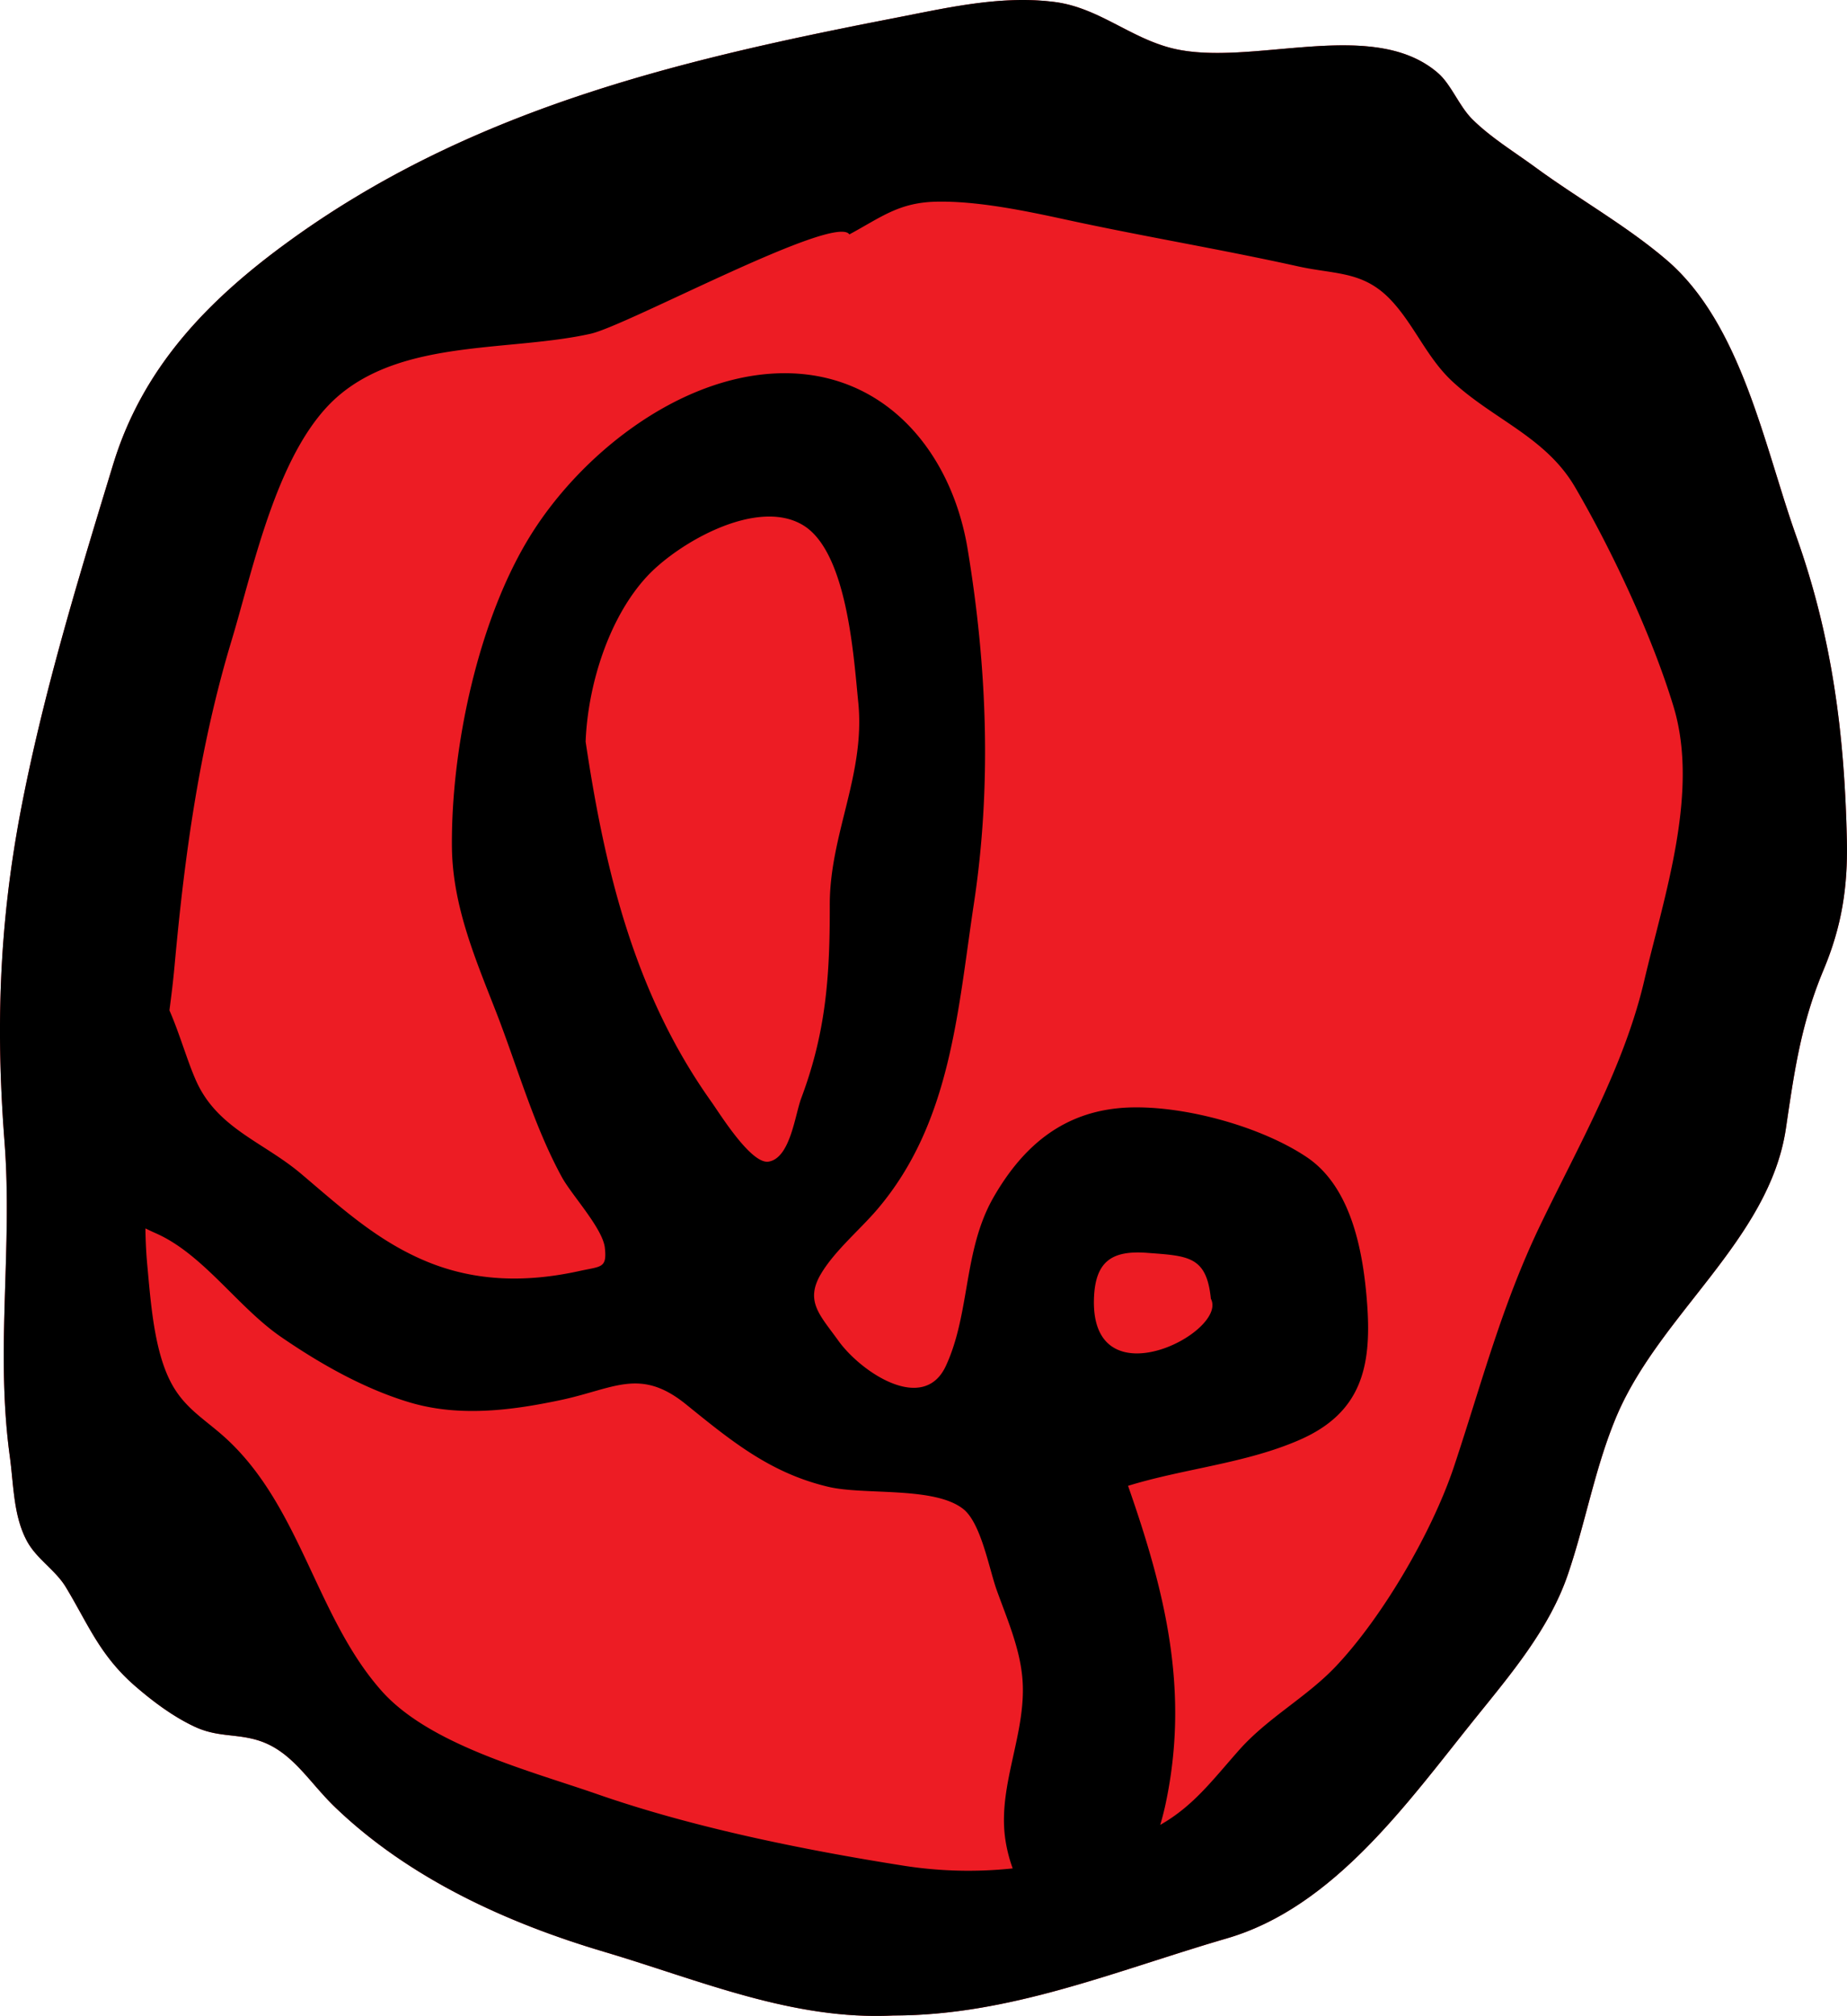
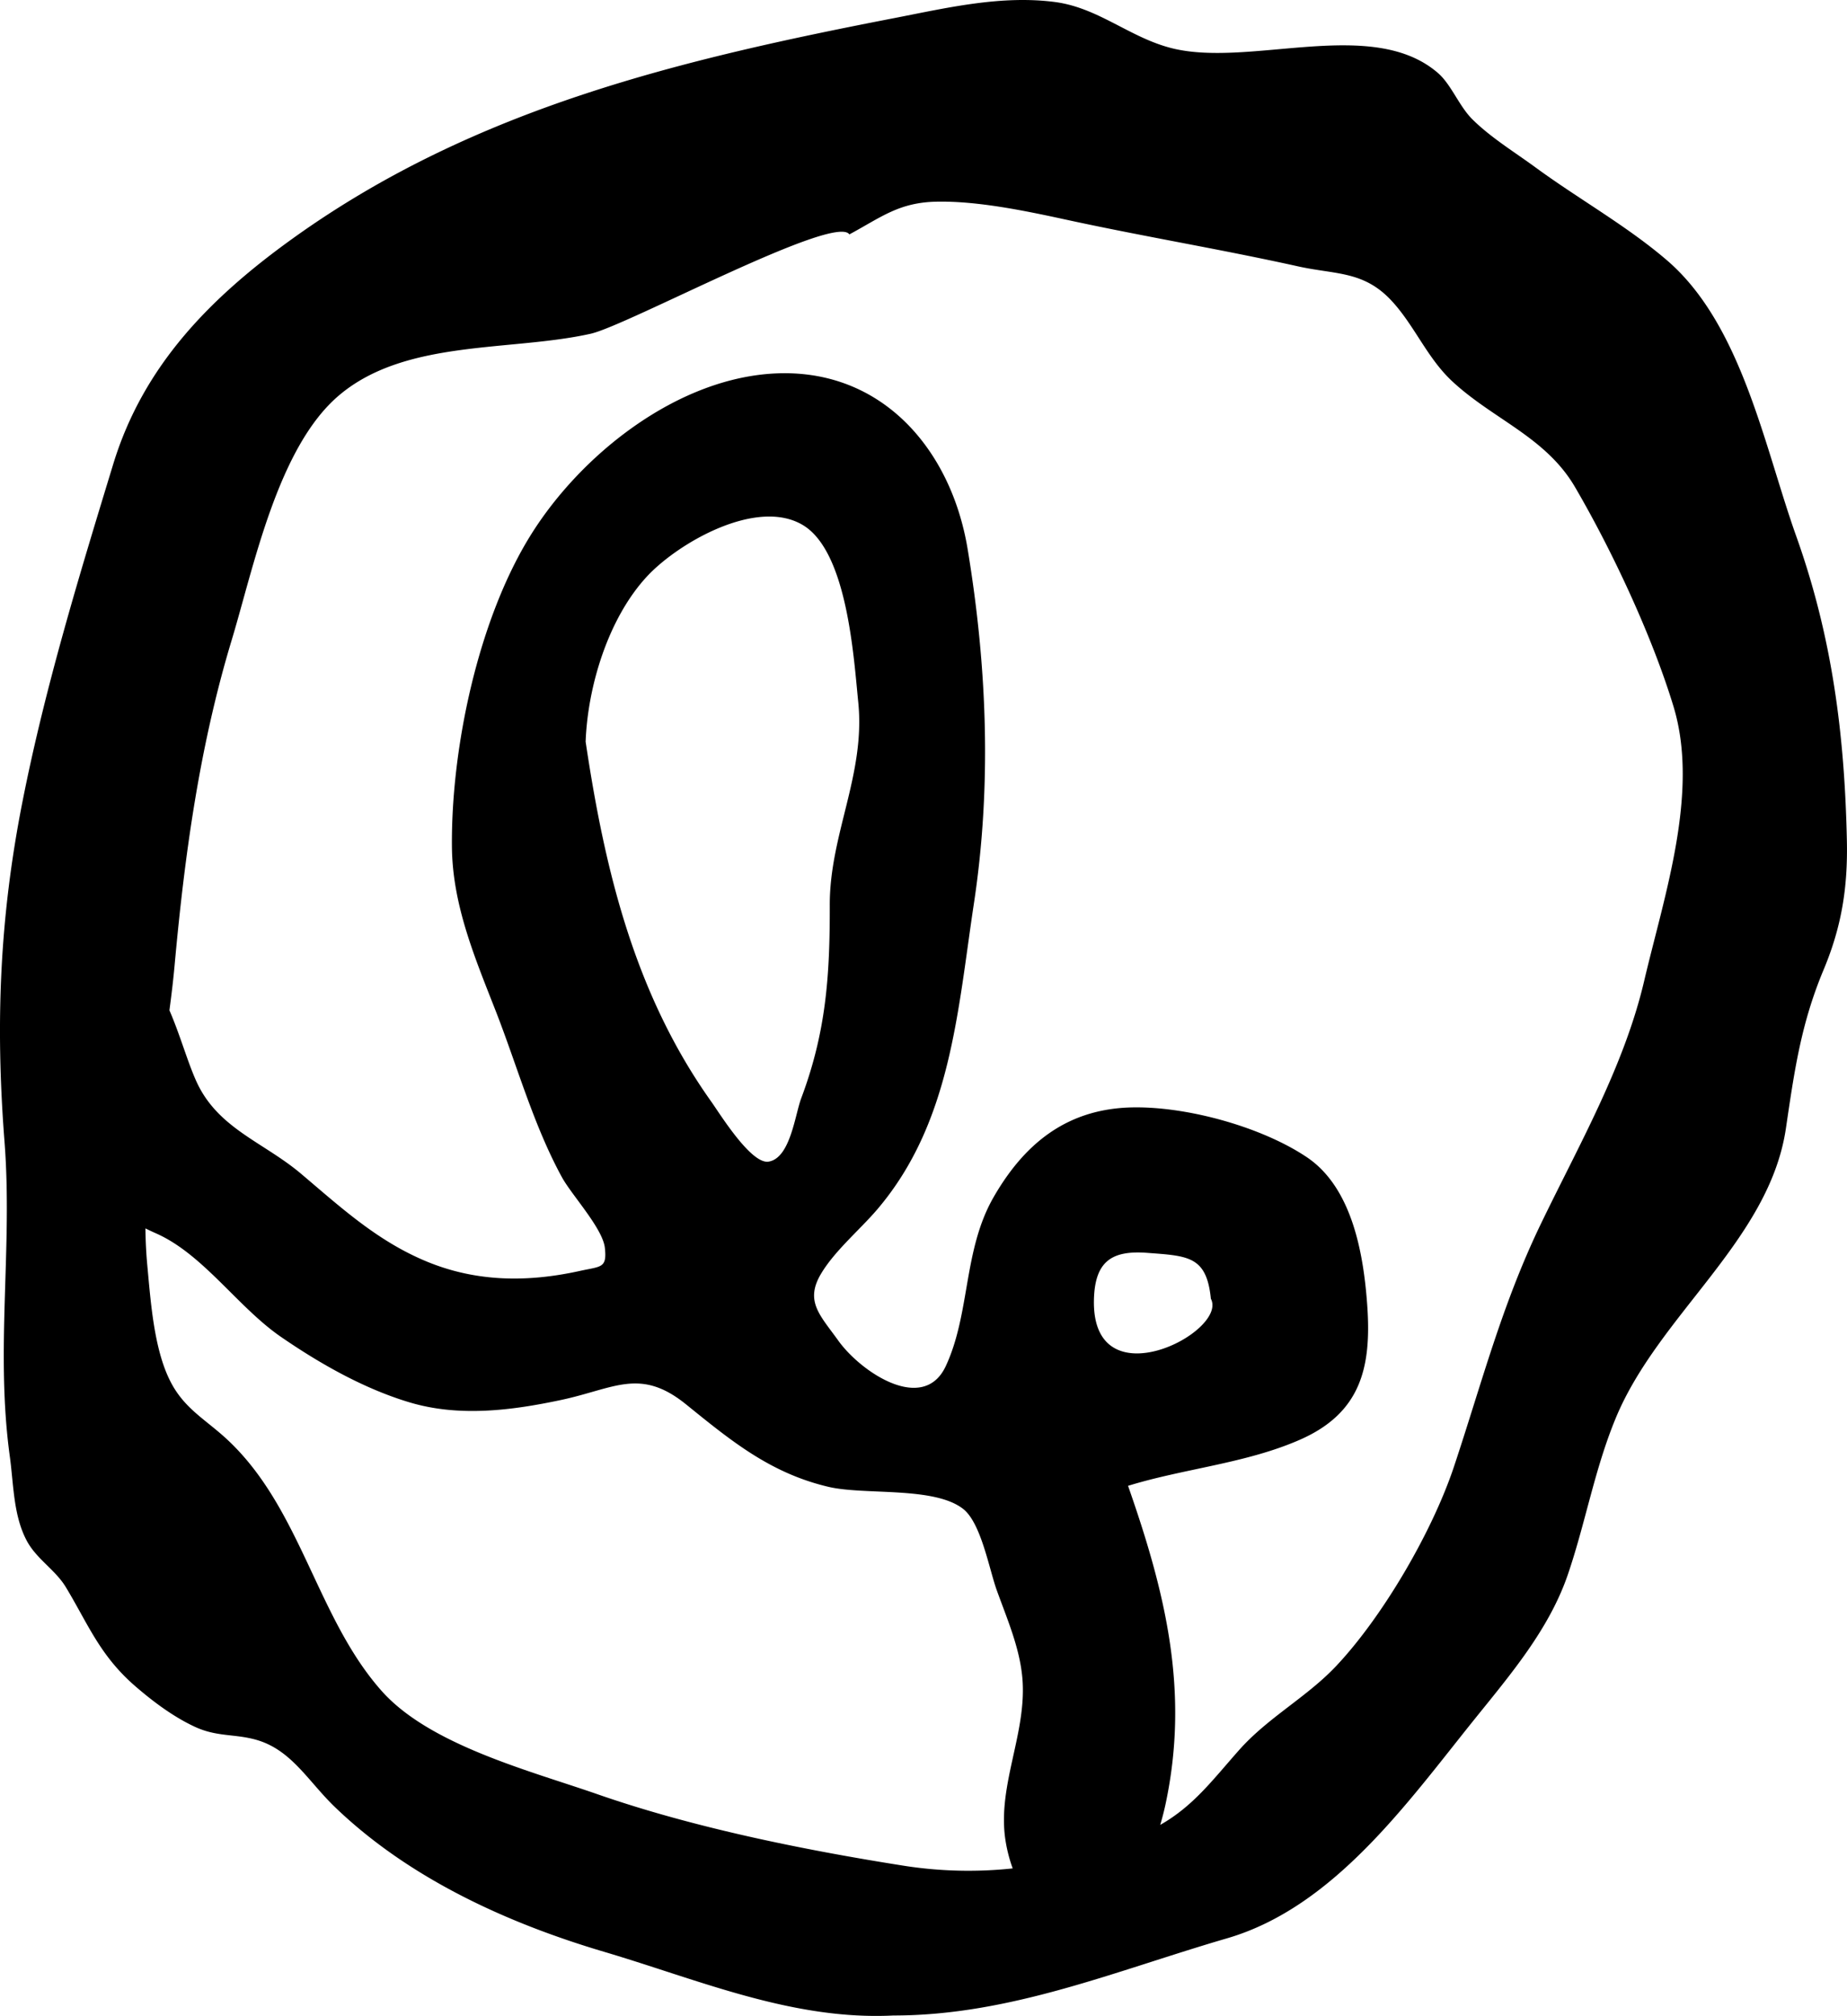
<svg xmlns="http://www.w3.org/2000/svg" viewBox="0 0 593.88 648.02">
  <defs>
    <style>.cls-1{fill:#ed1c24;}</style>
  </defs>
  <g id="Capa_2" data-name="Capa 2">
    <g id="Layer_1" data-name="Layer 1">
-       <path class="cls-1" d="M593.84,270.17c-.73-34.23-4.76-65.52-16.27-97.78-10.26-28.75-17.55-68.2-41.71-88.83-12.84-11-28.43-19.7-42.1-29.72-6.67-4.89-14.38-9.59-20.29-15.44-4.33-4.28-6.82-11.21-11.1-14.92C441.3,5.22,402.29,21.74,377,15.55,363.3,12.19,353.26,2.43,339,.62c-16.92-2.16-34,1.78-50.45,5C219.43,19,152.8,34.65,94.46,76.42c-26.69,19.11-48.35,41-58.06,72.79C25.48,185,14.56,220.66,7.29,257.38-.15,294.93-1.5,329,1.45,367c2.66,34.27-3,66.94,1.72,101.29,1.23,9,1.11,19,5.51,27.12,3.16,5.81,9.1,9.2,12.48,14.77C28.27,521.93,32,532,43.3,541.86c5.76,5,12.3,9.92,19.23,13.16,7.11,3.34,12.83,2.29,19.68,4.19,11.48,3.18,16.76,13.29,25.51,21.7,23.79,22.88,55.24,37.23,86.53,46.5,30.69,9.09,60.6,22.1,93.06,20.47,37.59,0,71.49-14.4,107.2-24.8,34.39-10,58.09-43.7,79.57-70.39,11.55-14.36,24.09-29,30.1-46.72,5.67-16.67,8.57-33.8,15.38-50.21,13.76-33.15,49.34-57.12,54.67-93,2.75-18.59,4.83-33.63,12.18-51.16C592.19,297.75,594.16,285.17,593.84,270.17Z" />
      <path d="M593.84,270.17c-.73-34.23-4.76-65.52-16.27-97.78-10.26-28.75-17.55-68.2-41.71-88.83-12.84-11-28.43-19.7-42.1-29.72-6.67-4.89-14.38-9.59-20.29-15.44-4.33-4.28-6.82-11.21-11.1-14.92C441.3,5.22,402.29,21.74,377,15.55,363.3,12.19,353.26,2.43,339,.62c-16.92-2.16-34,1.78-50.45,5C219.43,19,152.8,34.65,94.46,76.42c-26.69,19.11-48.35,41-58.06,72.79C25.48,185,14.56,220.66,7.29,257.38-.15,294.93-1.5,329,1.45,367c2.66,34.27-3,66.94,1.72,101.29,1.23,9,1.11,19,5.51,27.12,3.16,5.81,9.1,9.2,12.48,14.77C28.27,521.93,32,532,43.3,541.86c5.76,5,12.3,9.92,19.23,13.16,7.11,3.34,12.83,2.29,19.68,4.19,11.48,3.18,16.76,13.29,25.51,21.7,23.79,22.88,55.24,37.23,86.53,46.5,30.69,9.09,60.6,22.1,93.06,20.47,37.59,0,71.49-14.4,107.2-24.8,34.39-10,58.09-43.7,79.57-70.39,11.55-14.36,24.09-29,30.1-46.72,5.67-16.67,8.57-33.8,15.38-50.21,13.76-33.15,49.34-57.12,54.67-93,2.75-18.59,4.83-33.63,12.18-51.16C592.19,297.75,594.16,285.17,593.84,270.17ZM290.3,599.69c-32.13-5.08-67.4-12.22-98.15-22.92-21.63-7.54-53.93-15.78-69.43-33.21C101.79,520,96.86,485,73.19,462.86c-7.07-6.62-14-10-18.5-19-5.21-10.33-6.25-25.63-7.31-36.94-.38-4-.57-8.05-.62-12.05,1.14.56,2.28,1.1,3.42,1.6,15.21,6.74,26.25,23.69,40.13,33.25,12.54,8.63,26.76,16.71,41.41,21.08,15.87,4.74,32.62,2.63,48.6-.76,17.21-3.65,25.51-10.56,40.3,1.42,14.55,11.77,27.1,22.1,45.78,26.49,11.61,2.73,34.05-.22,43.33,7.13,5.74,4.54,8.32,19.3,10.76,26.08,3.26,9.08,7.29,18.24,8.21,27.94,1.65,17.45-7.77,34.07-5.55,51.44a47.77,47.77,0,0,0,2.47,10.06A134.41,134.41,0,0,1,290.3,599.69Zm-102-361.22c.66-17.95,7.33-39.88,19.84-53.29,10-10.7,35.3-25.32,50.1-16.34,14.2,8.61,16.25,42.32,17.72,56.88,2.35,23.25-9.21,42.45-9.16,65.23s-1.18,40.82-9.21,62.17c-2,5.43-3.51,19.11-10.42,20.28-5.62,1-15.72-15.42-18.5-19.32C204.06,319.48,194.49,279.83,188.31,238.47ZM351.74,417.82c.29-12.51,5.87-15.9,17-15.1,13.3,1,19.22,1,20.6,14.76C395,428.17,351,450.84,351.74,417.82ZM528.67,315.29c-6.45,27.49-21,52.8-33.22,78.12-12.57,26.06-18.94,51-27.93,78-7,21-22.88,48.21-37.88,64.12-9.51,10.09-21.92,16.52-31.27,27.08-8.61,9.72-14.66,17.94-25.31,24,.65-2.21,1.21-4.37,1.65-6.41,7.87-36.51,0-68.33-12-102.58,18.05-5.57,37.92-7.2,55.27-14.82,19.62-8.62,23.07-23.29,21.63-43.34-1.18-16.4-4.82-37.63-19.36-47.44-14.87-10-39.73-16.74-57.58-16-20,.87-33.38,11.75-43.19,28.81s-7.45,37.23-15.35,54.25c-7.17,15.47-27.28,2.07-34.61-8.17-5.84-8.15-10.82-12.61-5.5-21.5,4.49-7.5,12.57-14.18,18.2-20.82,23.56-27.8,25.67-63.44,30.93-98.17,5.74-37.88,4.24-76.06-2-113.81-5.41-32.95-28.71-59.43-64.34-56.4-30.45,2.6-60,26.14-75.87,51.33-17.12,27.16-25.9,68.82-25.63,100.56.15,18.84,7.41,35.8,14.13,53,6.92,17.72,12.12,36.63,21.24,53.32,3.12,5.71,13.14,16.46,13.81,22.72.71,6.58-1.17,5.88-8.09,7.41-16.78,3.7-33.21,3.56-49.12-3s-27.6-17.36-40.46-28.23c-12.14-10.26-26.91-14.56-33.76-29.89-2.82-6.29-5.18-14.83-8.58-22.66.64-4.8,1.22-9.61,1.66-14.44,3.2-35.32,8-70.29,18.3-104.37,7.22-23.9,14.89-62.25,34.62-78.91,21.37-18.06,55.08-14,80.87-19.77,11.76-2.62,78.56-38.75,83.18-31.93,10.32-5.56,15.93-10.28,28.06-10.52,13-.25,28.05,2.85,40.73,5.59C367.44,76,392,80,417.4,85.63c11.86,2.62,20.67,1.44,29.45,10.43,7.76,8,11.8,18.82,20.14,26.55,13.22,12.27,30.06,17.88,39.46,34,12,20.55,24.8,47.95,31.64,70.47C546.48,254.72,535.09,287.92,528.67,315.29Z" />
    </g>
  </g>
</svg>